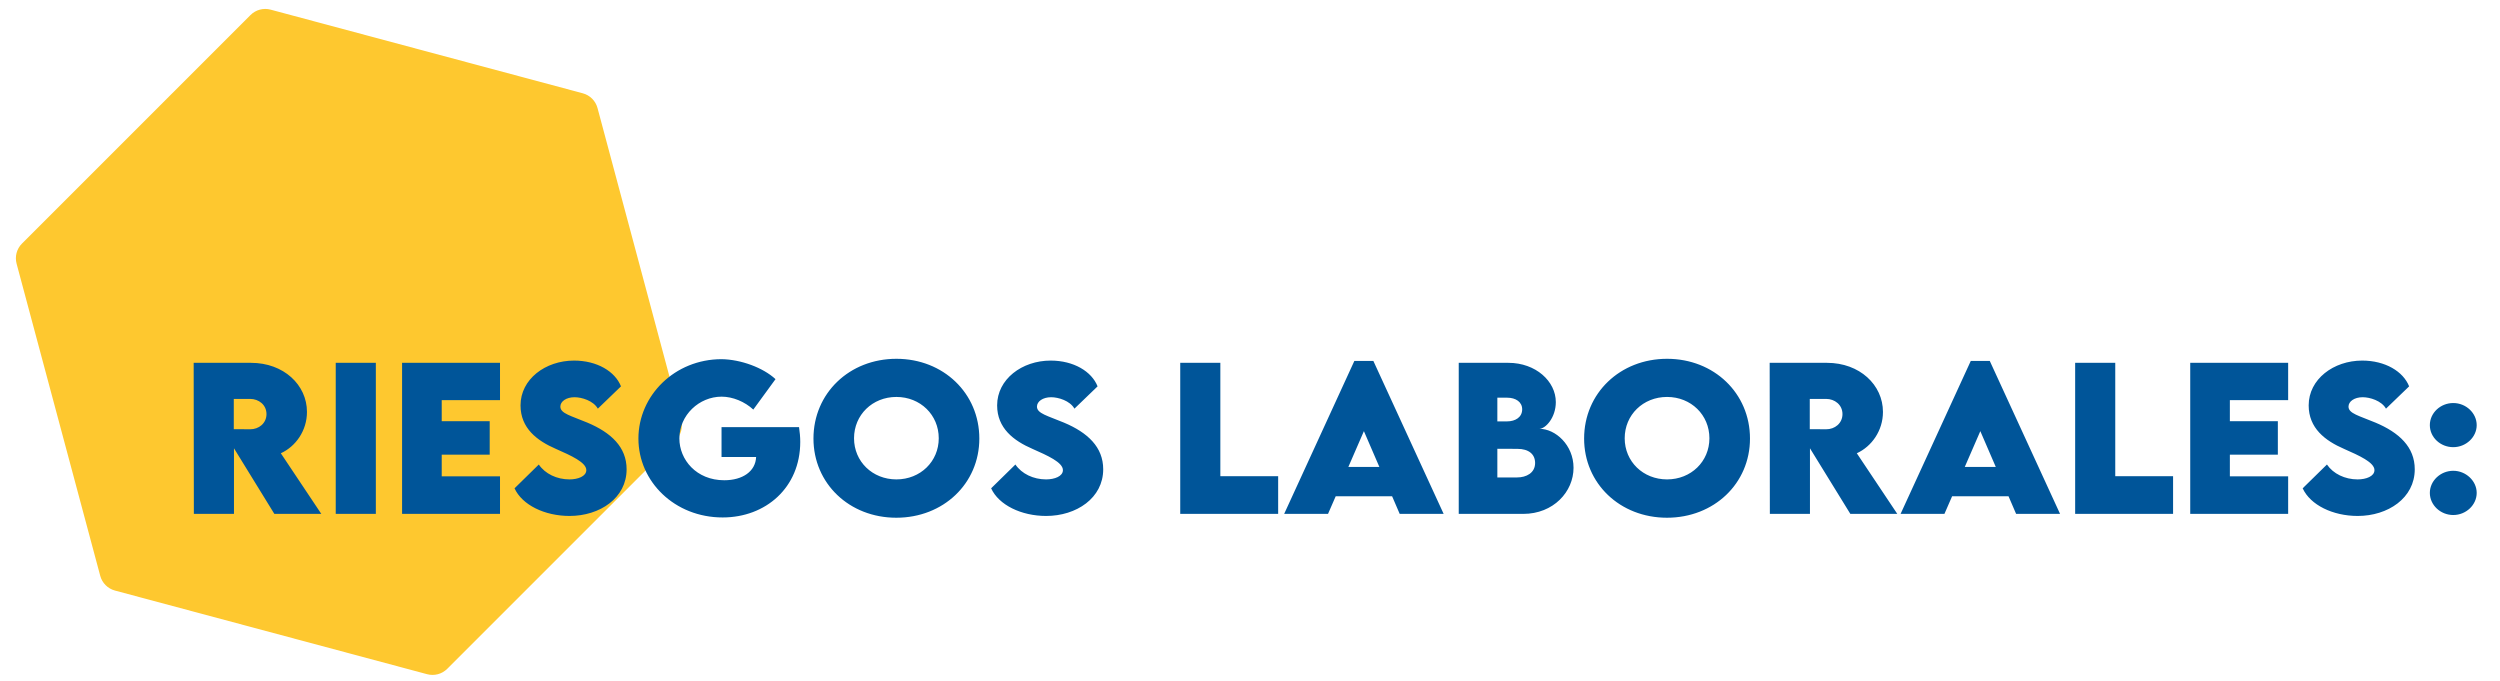
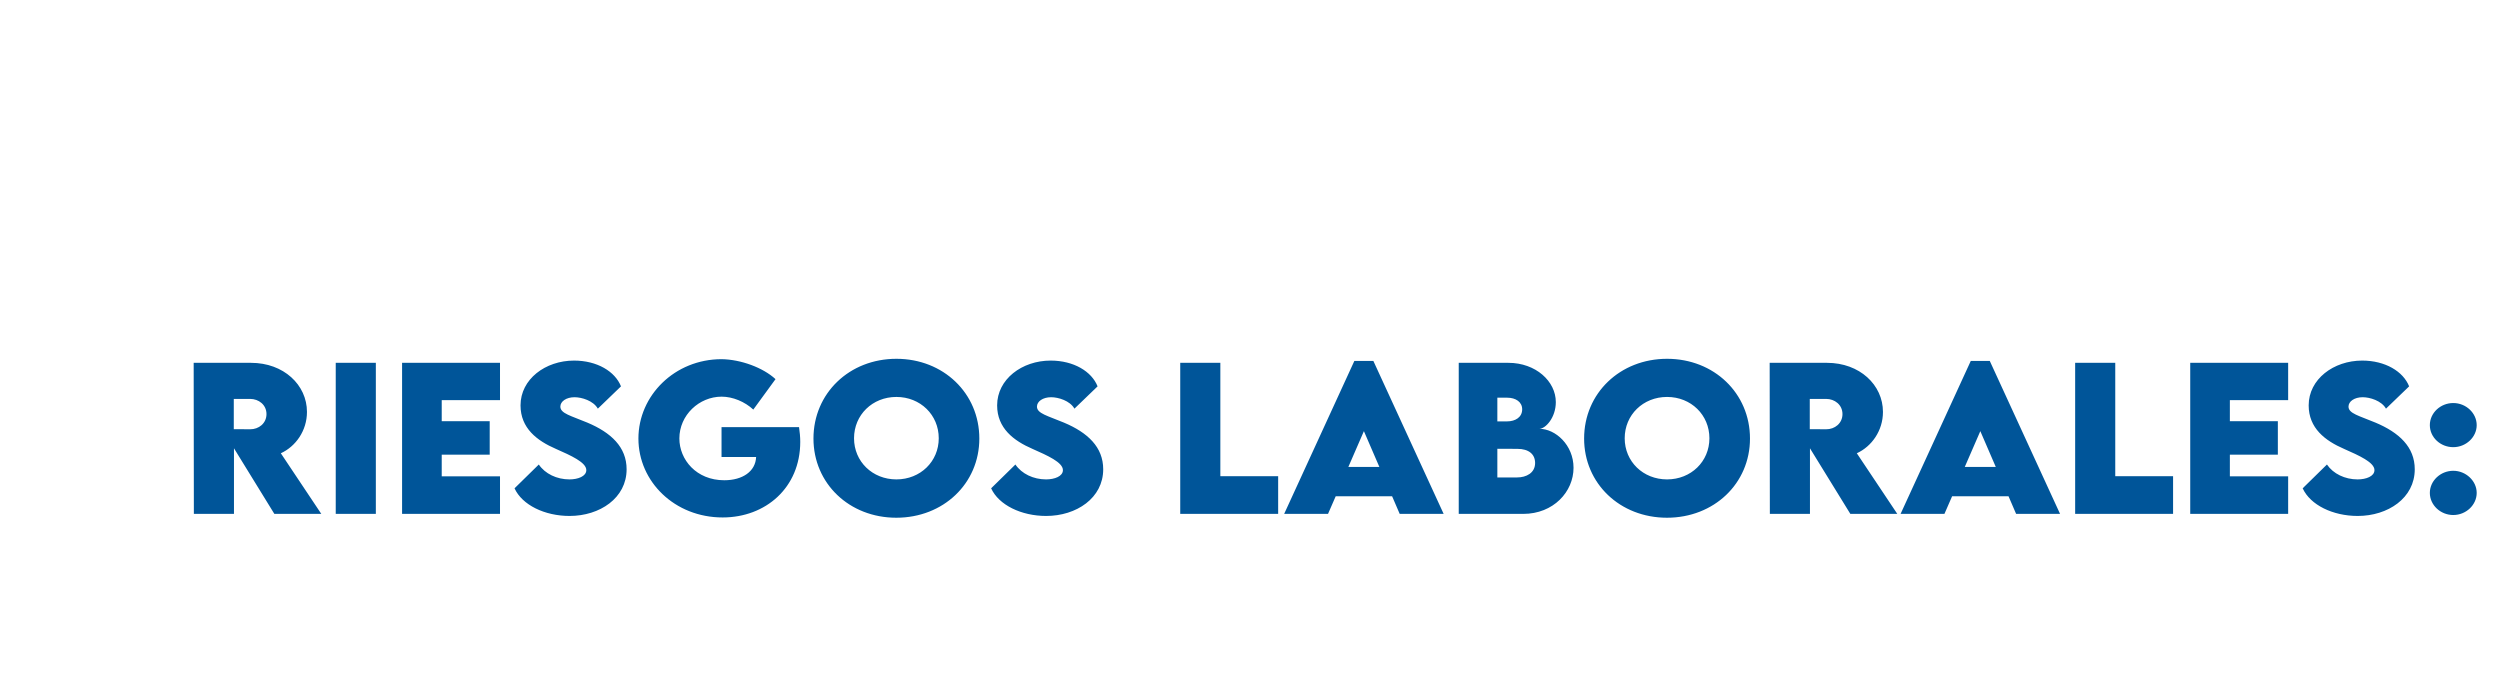
<svg xmlns="http://www.w3.org/2000/svg" width="360" height="98" viewBox="0 0 360 98" fill="none">
-   <path d="M38.969 1.389C37.934 1.112 36.83 1.408 36.072 2.166L3.166 35.072C2.408 35.829 2.112 36.934 2.389 37.969L14.434 82.919C14.711 83.955 15.52 84.763 16.555 85.041L61.505 97.085C62.541 97.363 63.645 97.067 64.403 96.309L97.309 63.403C98.067 62.645 98.363 61.54 98.085 60.505L86.041 15.555C85.764 14.52 84.955 13.711 83.92 13.434L38.969 1.389Z" fill="#FEC82F" />
  <path d="M46.268 74H39.508L33.692 64.554V74H27.916L27.889 52.248H36.148C40.843 52.248 44.203 55.419 44.203 59.319C44.203 62.031 42.571 64.298 40.439 65.269L46.268 74ZM33.665 57.443V61.801L36.026 61.815C37.254 61.828 38.374 60.965 38.374 59.629C38.374 58.279 37.24 57.443 36.026 57.443H33.665ZM48.346 74V52.248H54.121V74H48.346ZM72.001 57.618H63.608V60.654H70.517V65.472H63.608V68.589H72.001V74H57.9V52.248H72.001V57.618ZM82.014 74.297C78.438 74.297 75.186 72.718 74.093 70.316L77.588 66.889C78.492 68.225 80.178 69.034 82 69.034C83.228 69.034 84.429 68.589 84.429 67.698C84.429 66.578 82.203 65.593 80.07 64.649C77.318 63.461 74.956 61.653 74.956 58.374C74.956 54.609 78.532 51.924 82.661 51.924C85.981 51.924 88.572 53.489 89.422 55.635L86.089 58.846C85.441 57.699 83.768 57.2 82.729 57.2C81.541 57.2 80.691 57.807 80.691 58.549C80.691 59.548 82.23 59.872 84.578 60.857C87.978 62.287 90.231 64.365 90.231 67.577C90.231 71.719 86.372 74.297 82.014 74.297ZM115.061 61.505C115.168 62.233 115.236 62.935 115.236 63.623C115.236 70.235 110.243 74.513 104.063 74.513C97.154 74.513 91.932 69.358 91.932 63.151C91.932 56.944 97.167 51.721 103.914 51.721C106.681 51.762 109.879 52.936 111.674 54.596L108.475 58.981C107.261 57.848 105.52 57.119 103.914 57.119C100.676 57.119 97.829 59.777 97.829 63.137C97.829 66.187 100.271 69.156 104.292 69.156C106.924 69.156 108.799 67.887 108.88 65.809H103.901V61.505H115.061ZM129.067 74.553C122.307 74.553 117.139 69.628 117.139 63.151C117.139 56.62 122.32 51.667 129.081 51.667C135.841 51.667 141.023 56.62 141.023 63.151C141.023 69.628 135.841 74.553 129.067 74.553ZM129.081 69.034C132.535 69.034 135.18 66.457 135.18 63.11C135.18 59.75 132.535 57.16 129.081 57.16C125.626 57.16 122.981 59.75 122.981 63.11C122.981 66.457 125.626 69.034 129.081 69.034ZM150.644 74.297C147.068 74.297 143.816 72.718 142.723 70.316L146.218 66.889C147.122 68.225 148.809 69.034 150.631 69.034C151.859 69.034 153.06 68.589 153.06 67.698C153.06 66.578 150.833 65.593 148.701 64.649C145.948 63.461 143.587 61.653 143.587 58.374C143.587 54.609 147.163 51.924 151.292 51.924C154.611 51.924 157.202 53.489 158.052 55.635L154.719 58.846C154.072 57.699 152.398 57.2 151.359 57.2C150.172 57.2 149.322 57.807 149.322 58.549C149.322 59.548 150.86 59.872 153.208 60.857C156.609 62.287 158.862 64.365 158.862 67.577C158.862 71.719 155.003 74.297 150.644 74.297ZM175.73 68.575H184.055V74H169.954V52.248H175.73V68.575ZM201.557 74L200.464 71.463H192.341L191.234 74H184.919L195.026 51.978H197.765L207.886 74H201.557ZM194.162 67.24H198.629L196.402 62.085L194.162 67.24ZM221.663 61.747C223.984 61.747 226.589 64.082 226.589 67.361C226.589 70.802 223.701 74 219.342 74H210.058V52.248H217.21C221.15 52.248 224.038 54.906 224.038 57.902C224.038 60.142 222.554 61.747 221.663 61.747ZM219.194 58.941C219.194 57.888 218.276 57.267 217.035 57.267H215.618V60.681H216.994C218.249 60.681 219.194 60.061 219.194 58.941ZM218.465 68.751C219.788 68.751 221.056 68.103 221.056 66.673C221.056 65.404 220.138 64.635 218.506 64.635L215.618 64.622V68.751H218.465ZM240.042 74.553C233.282 74.553 228.113 69.628 228.113 63.151C228.113 56.62 233.295 51.667 240.056 51.667C246.816 51.667 251.998 56.62 251.998 63.151C251.998 69.628 246.816 74.553 240.042 74.553ZM240.056 69.034C243.51 69.034 246.155 66.457 246.155 63.11C246.155 59.75 243.51 57.16 240.056 57.16C236.601 57.16 233.956 59.75 233.956 63.11C233.956 66.457 236.601 69.034 240.056 69.034ZM273.21 74H266.45L260.634 64.554V74H254.859L254.832 52.248H263.09C267.786 52.248 271.146 55.419 271.146 59.319C271.146 62.031 269.513 64.298 267.381 65.269L273.21 74ZM260.607 57.443V61.801L262.968 61.815C264.196 61.828 265.316 60.965 265.316 59.629C265.316 58.279 264.183 57.443 262.968 57.443H260.607ZM290.321 74L289.228 71.463H281.104L279.998 74H273.683L283.79 51.978H286.529L296.649 74H290.321ZM282.926 67.24H287.393L285.166 62.085L282.926 67.24ZM304.597 68.575H312.923V74H298.822V52.248H304.597V68.575ZM329.494 57.618H321.101V60.654H328.01V65.472H321.101V68.589H329.494V74H315.393V52.248H329.494V57.618ZM339.506 74.297C335.931 74.297 332.679 72.718 331.585 70.316L335.08 66.889C335.985 68.225 337.671 69.034 339.493 69.034C340.721 69.034 341.922 68.589 341.922 67.698C341.922 66.578 339.695 65.593 337.563 64.649C334.811 63.461 332.449 61.653 332.449 58.374C332.449 54.609 336.025 51.924 340.154 51.924C343.474 51.924 346.065 53.489 346.915 55.635L343.582 58.846C342.934 57.699 341.261 57.2 340.222 57.2C339.034 57.2 338.184 57.807 338.184 58.549C338.184 59.548 339.722 59.872 342.07 60.857C345.471 62.287 347.724 64.365 347.724 67.577C347.724 71.719 343.865 74.297 339.506 74.297ZM353.27 64.392C351.422 64.392 349.897 62.975 349.897 61.221C349.897 59.467 351.422 58.037 353.27 58.037C355.106 58.037 356.644 59.48 356.644 61.221C356.644 62.948 355.106 64.392 353.27 64.392ZM353.27 74.162C351.422 74.162 349.897 72.718 349.897 70.977C349.897 69.237 351.435 67.793 353.27 67.793C355.092 67.793 356.644 69.25 356.644 70.977C356.644 72.718 355.106 74.162 353.27 74.162Z" fill="#005599" />
</svg>